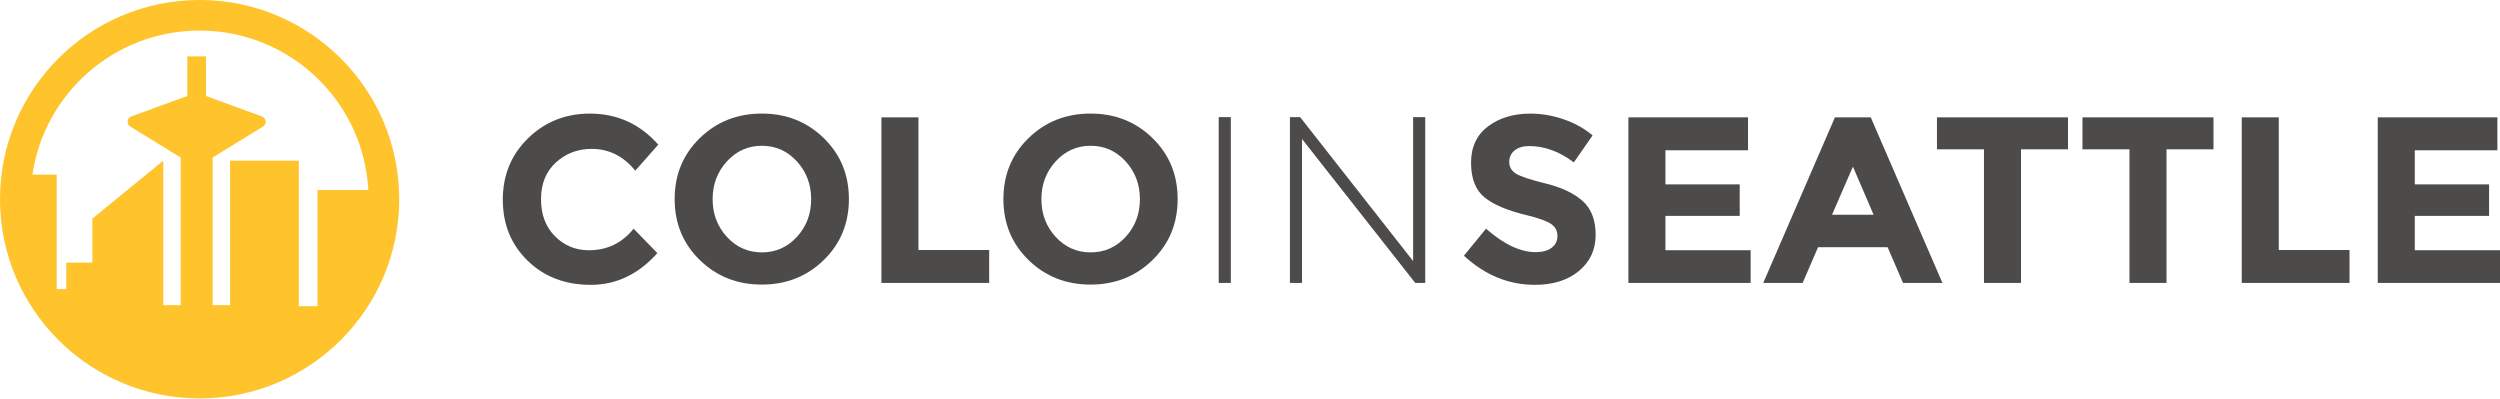
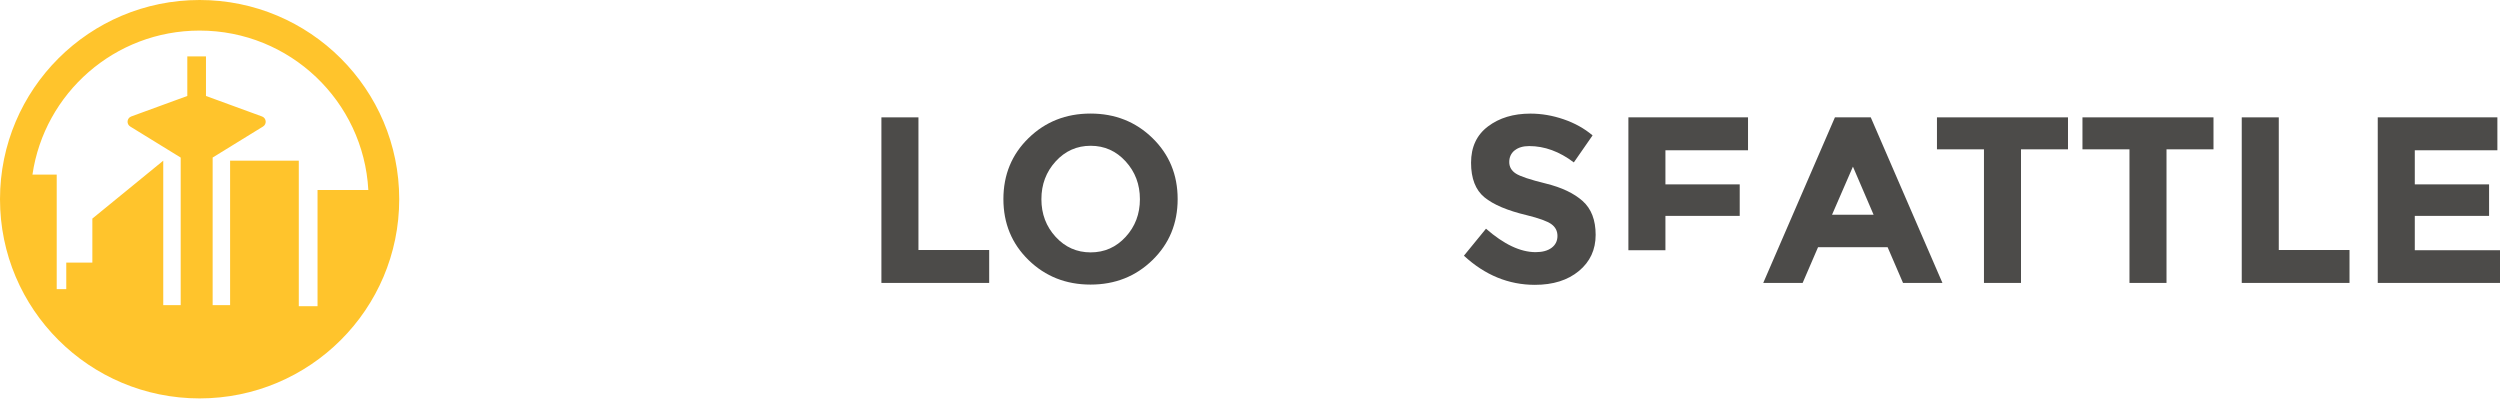
<svg xmlns="http://www.w3.org/2000/svg" width="282" height="45" viewBox="0 0 282 45" fill="none">
  <path d="M22.516 0C10.082 0 0 10.061 0 22.47C0 34.879 10.08 44.94 22.516 44.94C34.952 44.94 45.032 34.879 45.032 22.47C45.032 10.061 34.952 0 22.516 0ZM6.398 32.616V19.694H3.66C3.66 19.694 3.66 19.698 3.66 19.699C5.004 10.508 12.933 3.449 22.516 3.449C32.693 3.449 41.006 11.41 41.547 21.432H35.818V34.541H33.704V18.125H25.955V34.418H23.987V17.774H23.98L29.67 14.272C30.121 13.995 30.053 13.319 29.556 13.137L23.234 10.825V6.359H21.128V10.825L14.806 13.137C14.307 13.319 14.239 13.995 14.691 14.272L20.382 17.774V34.418H18.414V18.125L10.417 24.658V29.621H7.475V32.617H6.398" fill="#FFC42C" />
-   <path d="M66.438 28.228C68.49 28.228 70.168 27.418 71.471 25.798L74.148 28.55C72.023 30.937 69.519 32.131 66.638 32.131C63.757 32.131 61.382 31.223 59.515 29.406C57.65 27.589 56.717 25.296 56.717 22.526C56.717 19.755 57.667 17.445 59.569 15.592C61.47 13.74 63.794 12.814 66.544 12.814C69.613 12.814 72.185 13.98 74.255 16.314L71.657 19.253C70.335 17.614 68.693 16.795 66.73 16.795C65.16 16.795 63.816 17.308 62.7 18.331C61.584 19.356 61.027 20.736 61.027 22.472C61.027 24.208 61.553 25.603 62.606 26.654C63.659 27.705 64.935 28.23 66.436 28.23L66.438 28.228Z" fill="#4C4B49" />
-   <path d="M92.917 29.336C91.025 31.181 88.696 32.101 85.929 32.101C83.162 32.101 80.833 31.179 78.94 29.336C77.047 27.491 76.101 25.198 76.101 22.455C76.101 19.712 77.047 17.419 78.94 15.575C80.833 13.732 83.162 12.81 85.929 12.81C88.696 12.81 91.025 13.732 92.917 15.575C94.81 17.418 95.756 19.712 95.756 22.455C95.756 25.198 94.81 27.491 92.917 29.336ZM91.498 22.47C91.498 20.805 90.962 19.383 89.891 18.207C88.819 17.032 87.503 16.444 85.942 16.444C84.38 16.444 83.064 17.032 81.992 18.207C80.921 19.383 80.385 20.804 80.385 22.47C80.385 24.137 80.921 25.551 81.992 26.718C83.064 27.884 84.38 28.469 85.942 28.469C87.503 28.469 88.819 27.886 89.891 26.718C90.962 25.551 91.498 24.135 91.498 22.47Z" fill="#4C4B49" />
  <path d="M99.423 31.916V13.238H103.601V28.201H111.58V31.914H99.423V31.916Z" fill="#4C4B49" />
  <path d="M130 29.336C128.107 31.181 125.778 32.101 123.011 32.101C120.244 32.101 117.915 31.179 116.022 29.336C114.13 27.491 113.184 25.198 113.184 22.455C113.184 19.712 114.13 17.419 116.022 15.575C117.915 13.732 120.244 12.81 123.011 12.81C125.778 12.81 128.107 13.732 130 15.575C131.892 17.418 132.839 19.712 132.839 22.455C132.839 25.198 131.892 27.491 130 29.336ZM128.582 22.47C128.582 20.805 128.046 19.383 126.975 18.207C125.903 17.032 124.587 16.444 123.026 16.444C121.465 16.444 120.148 17.032 119.077 18.207C118.005 19.383 117.47 20.804 117.47 22.47C117.47 24.137 118.005 25.551 119.077 26.718C120.148 27.884 121.465 28.469 123.026 28.469C124.587 28.469 125.903 27.886 126.975 26.718C128.046 25.551 128.582 24.135 128.582 22.47Z" fill="#4C4B49" />
-   <path d="M137.471 31.916V13.212H138.837V31.916H137.471Z" fill="#4C4B49" />
-   <path d="M145.503 31.916V13.212H146.654L160.014 30.233H159.399V13.212H160.765V31.916H159.64L146.252 14.895H146.869V31.916H145.503Z" fill="#4C4B49" />
  <path d="M170.845 16.965C170.444 17.296 170.243 17.732 170.243 18.276C170.243 18.819 170.488 19.251 170.979 19.571C171.471 19.892 172.603 20.271 174.38 20.706C176.156 21.143 177.535 21.798 178.517 22.67C179.498 23.543 179.989 24.816 179.989 26.492C179.989 28.168 179.36 29.525 178.102 30.567C176.845 31.609 175.188 32.13 173.135 32.13C170.173 32.13 167.503 31.035 165.13 28.844L167.621 25.797C169.639 27.561 171.504 28.443 173.218 28.443C173.986 28.443 174.588 28.278 175.026 27.949C175.464 27.62 175.681 27.174 175.681 26.613C175.681 26.053 175.449 25.606 174.985 25.277C174.522 24.949 173.603 24.614 172.228 24.276C170.05 23.76 168.457 23.087 167.448 22.259C166.439 21.43 165.935 20.131 165.935 18.358C165.935 16.585 166.572 15.218 167.85 14.257C169.125 13.295 170.718 12.815 172.629 12.815C173.879 12.815 175.127 13.028 176.377 13.456C177.627 13.884 178.715 14.489 179.643 15.273L177.528 18.32C175.904 17.09 174.225 16.477 172.495 16.477C171.799 16.477 171.25 16.642 170.849 16.971L170.845 16.965Z" fill="#4C4B49" />
-   <path d="M197.177 13.238V16.951H187.86V20.798H196.24V24.352H187.86V28.226H197.472V31.914H183.683V13.236H197.177V13.238Z" fill="#4C4B49" />
+   <path d="M197.177 13.238V16.951H187.86V20.798H196.24V24.352H187.86V28.226H197.472H183.683V13.236H197.177V13.238Z" fill="#4C4B49" />
  <path d="M214.662 31.916L212.922 27.881H205.077L203.337 31.916H198.893L206.979 13.238H211.022L219.108 31.916H214.663H214.662ZM209.011 18.796L206.655 24.219H211.34L209.011 18.796Z" fill="#4C4B49" />
  <path d="M227.969 16.844V31.914H223.791V16.844H218.489V13.238H233.269V16.844H227.969Z" fill="#4C4B49" />
  <path d="M244.382 16.844V31.914H240.205V16.844H234.902V13.238H249.682V16.844H244.382Z" fill="#4C4B49" />
  <path d="M252.869 31.916V13.238H257.046V28.201H265.025V31.914H252.869V31.916Z" fill="#4C4B49" />
  <path d="M281.705 13.238V16.951H272.388V20.798H280.768V24.352H272.388V28.226H282V31.914H268.21V13.236H281.705V13.238Z" fill="#4C4B49" />
</svg>